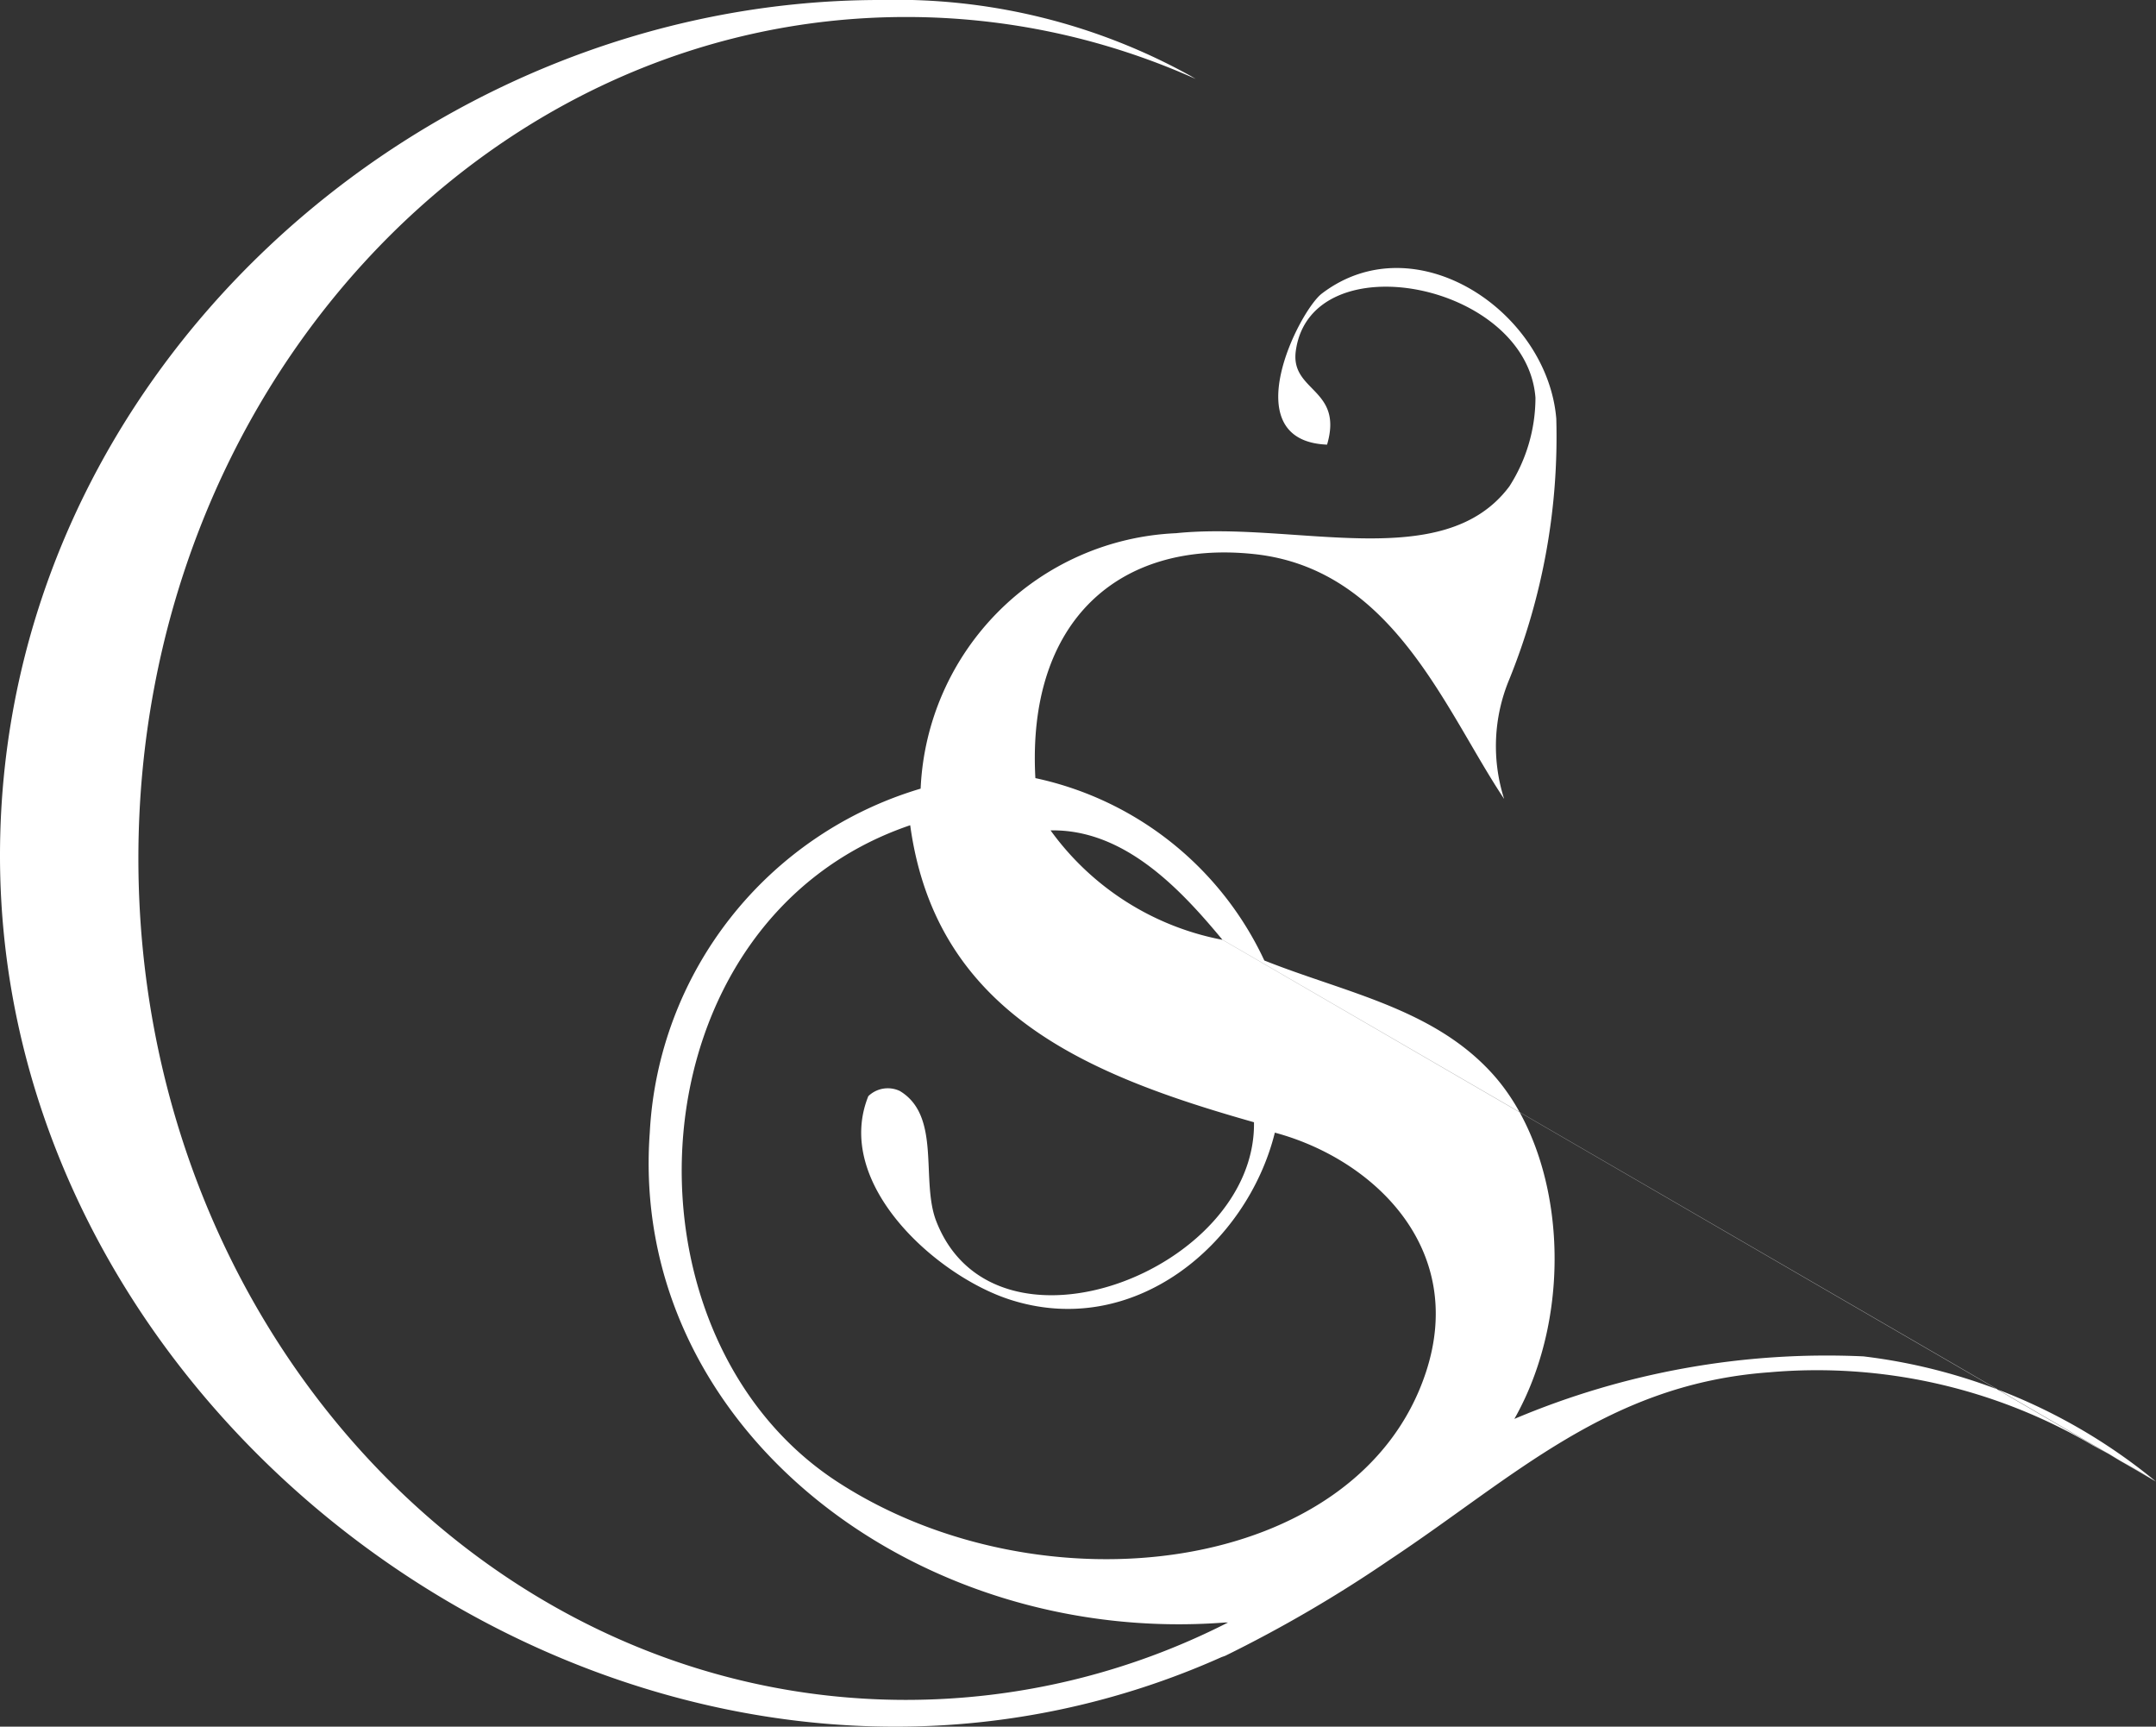
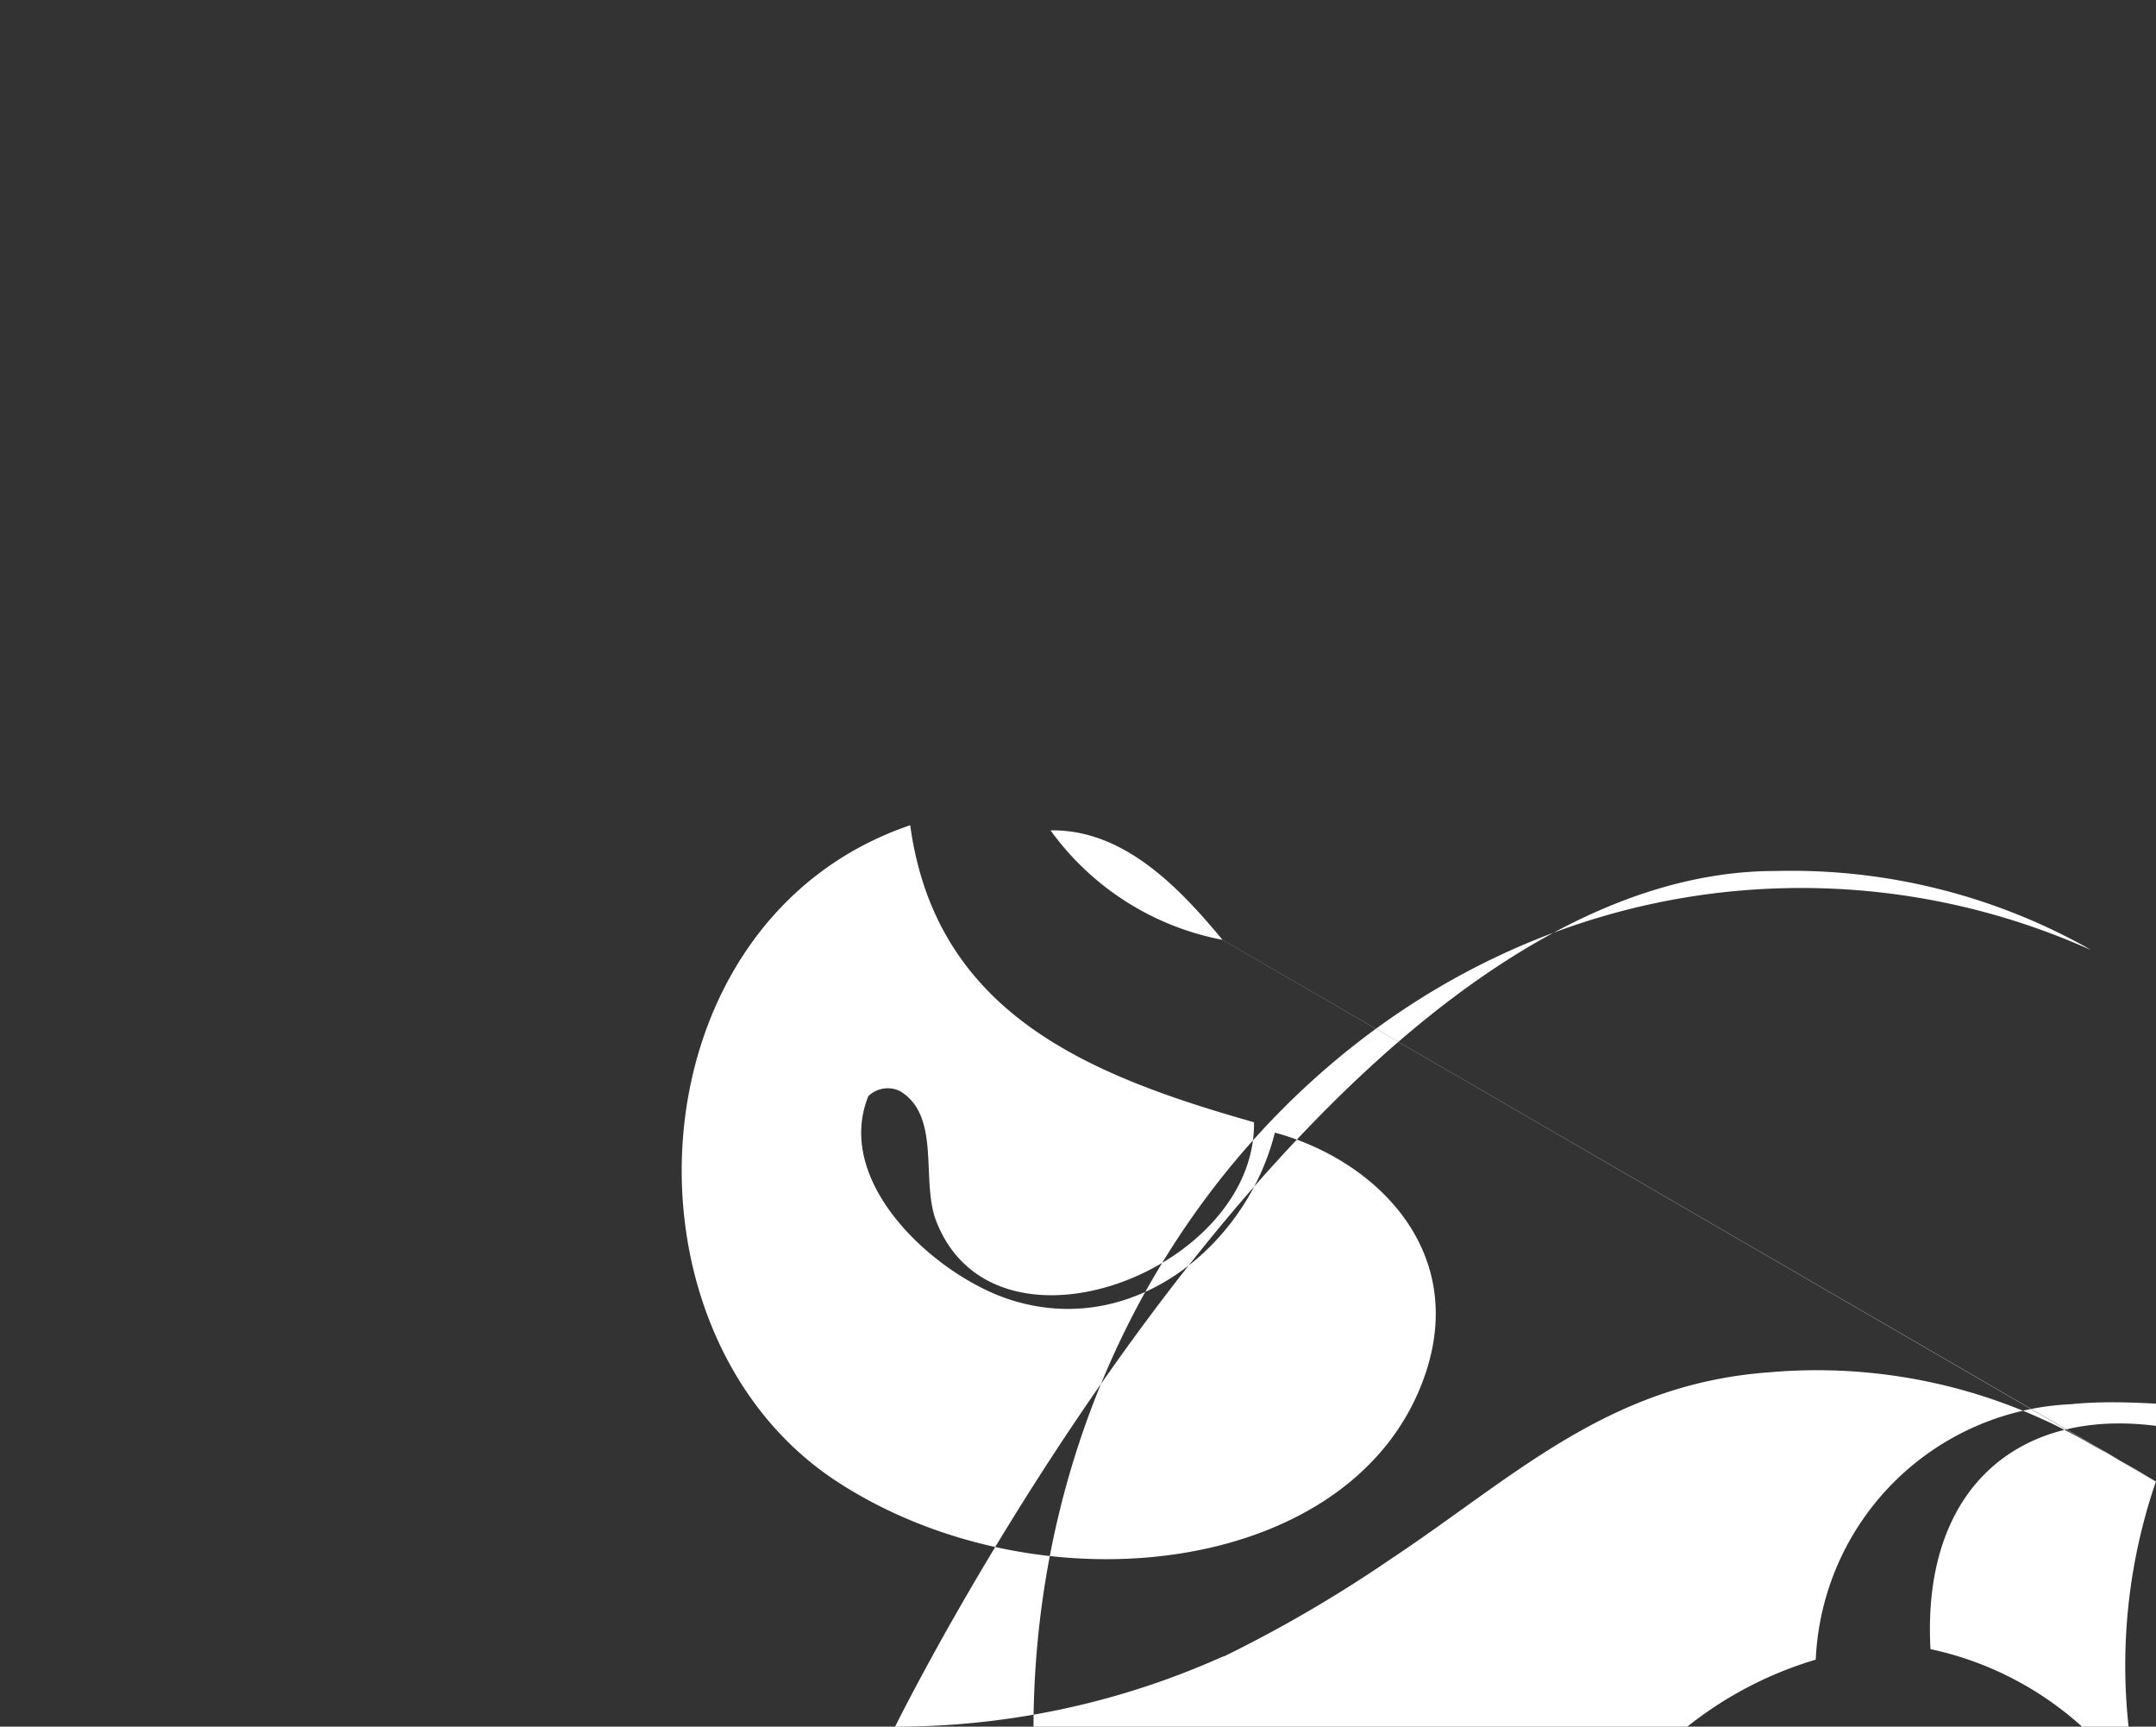
<svg xmlns="http://www.w3.org/2000/svg" width="48.968" height="39.206" viewBox="0 0 48.968 39.206">
  <rect x="0" y="0" width="48.968" height="39.206" fill="#333333" stroke="none" />
-   <path id="パス_12038" data-name="パス 12038" d="M1337.471,45.566c.949.569.468,2.034.828,2.958,1.328,3.407,7.27,1.109,7.216-2.248-3.78-1.07-7.223-2.478-7.808-6.744-6.36,2.159-6.829,11.538-1.656,14.907,4.618,3.007,11.845,2.143,13.369-2.486.931-2.827-1.205-4.844-3.431-5.441-.632,2.543-3.213,4.708-6.033,3.786-1.668-.545-4-2.632-3.2-4.615A.637.637,0,0,1,1337.471,45.566Zm28.339,8.75c-.428-.257-.856-.489-1.247-.705a12.354,12.354,0,0,0-7.335-1.658c-3.68.265-5.8,2.382-8.636,4.261a30.229,30.229,0,0,1-3.73,2.177l-.084.03A18.12,18.12,0,0,1,1337.364,60c-10.439,0-20.33-8.855-20.33-19.777s9.553-19.429,19.991-19.429a13.8,13.8,0,0,1,7.049,1.723l.118.07a16.055,16.055,0,0,0-6.58-1.407c-9.629,0-17.435,8.554-17.435,19.106s7.806,19.106,17.435,19.106a16.1,16.1,0,0,0,7.313-1.757l-.069,0c-7.076.543-13.549-4.48-13.064-11.126a8.617,8.617,0,0,1,6.152-7.808,6.072,6.072,0,0,1,5.8-5.8c2.7-.278,6.073.944,7.572-1.064a3.738,3.738,0,0,0,.592-2.012c-.2-2.619-5.1-3.558-5.443-1.064-.129.933,1.087.847.71,2.129-2.126-.086-.634-3.038-.118-3.431,2.117-1.611,5.118.394,5.324,2.84a14.677,14.677,0,0,1-1.065,5.915,3.934,3.934,0,0,0-.119,2.721c-1.34-2.006-2.517-5.224-5.679-5.56-3.078-.327-5.164,1.529-4.968,5.087a7.46,7.46,0,0,1,5.2,4.141c1.843.735,3.861,1.09,5.206,2.6,1.617,1.82,1.879,5.329.473,7.809a18.218,18.218,0,0,1,7.927-1.42A12.853,12.853,0,0,1,1366,54.434m-.192-.118.192.118-21.2-12.3c-.931-1.121-2.215-2.518-3.905-2.485A6.26,6.26,0,0,0,1344.806,42.135Z" transform="translate(-1317.034 -20.794)" fill="#fff" fill-rule="evenodd" />
+   <path id="パス_12038" data-name="パス 12038" d="M1337.471,45.566c.949.569.468,2.034.828,2.958,1.328,3.407,7.27,1.109,7.216-2.248-3.78-1.07-7.223-2.478-7.808-6.744-6.36,2.159-6.829,11.538-1.656,14.907,4.618,3.007,11.845,2.143,13.369-2.486.931-2.827-1.205-4.844-3.431-5.441-.632,2.543-3.213,4.708-6.033,3.786-1.668-.545-4-2.632-3.2-4.615A.637.637,0,0,1,1337.471,45.566Zm28.339,8.75c-.428-.257-.856-.489-1.247-.705a12.354,12.354,0,0,0-7.335-1.658c-3.68.265-5.8,2.382-8.636,4.261a30.229,30.229,0,0,1-3.73,2.177l-.084.03A18.12,18.12,0,0,1,1337.364,60s9.553-19.429,19.991-19.429a13.8,13.8,0,0,1,7.049,1.723l.118.07a16.055,16.055,0,0,0-6.58-1.407c-9.629,0-17.435,8.554-17.435,19.106s7.806,19.106,17.435,19.106a16.1,16.1,0,0,0,7.313-1.757l-.069,0c-7.076.543-13.549-4.48-13.064-11.126a8.617,8.617,0,0,1,6.152-7.808,6.072,6.072,0,0,1,5.8-5.8c2.7-.278,6.073.944,7.572-1.064a3.738,3.738,0,0,0,.592-2.012c-.2-2.619-5.1-3.558-5.443-1.064-.129.933,1.087.847.71,2.129-2.126-.086-.634-3.038-.118-3.431,2.117-1.611,5.118.394,5.324,2.84a14.677,14.677,0,0,1-1.065,5.915,3.934,3.934,0,0,0-.119,2.721c-1.34-2.006-2.517-5.224-5.679-5.56-3.078-.327-5.164,1.529-4.968,5.087a7.46,7.46,0,0,1,5.2,4.141c1.843.735,3.861,1.09,5.206,2.6,1.617,1.82,1.879,5.329.473,7.809a18.218,18.218,0,0,1,7.927-1.42A12.853,12.853,0,0,1,1366,54.434m-.192-.118.192.118-21.2-12.3c-.931-1.121-2.215-2.518-3.905-2.485A6.26,6.26,0,0,0,1344.806,42.135Z" transform="translate(-1317.034 -20.794)" fill="#fff" fill-rule="evenodd" />
</svg>